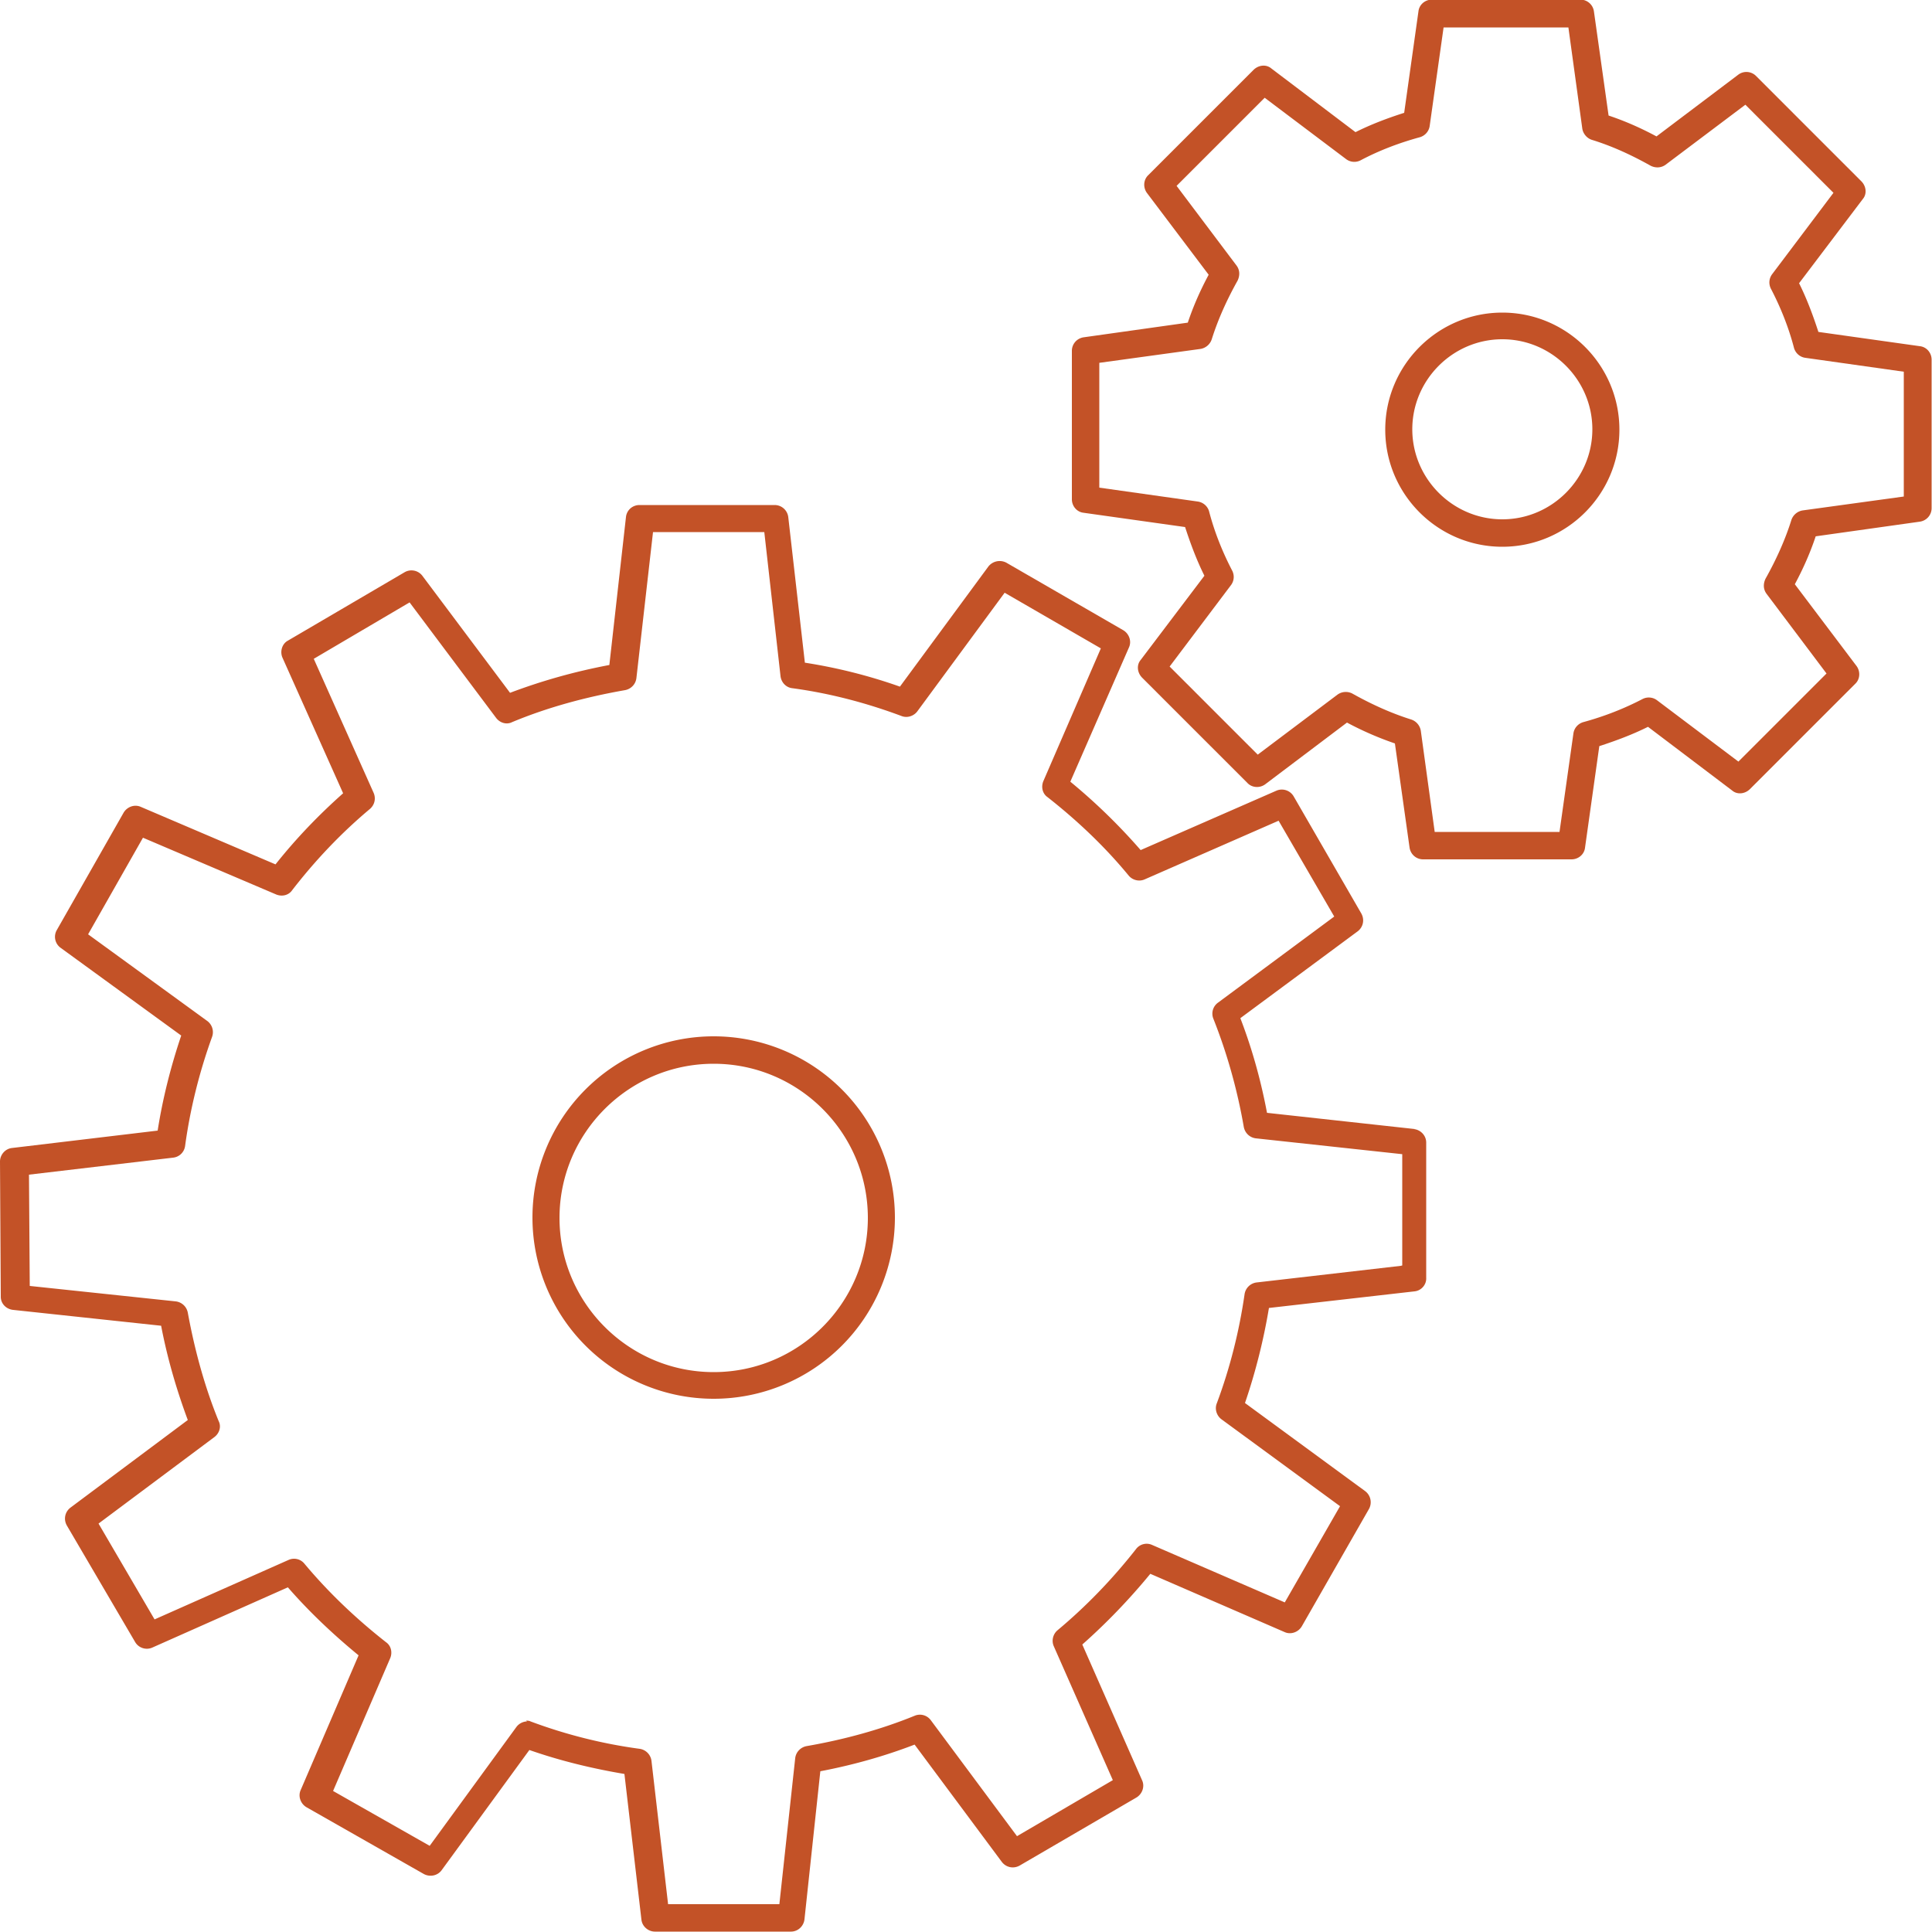
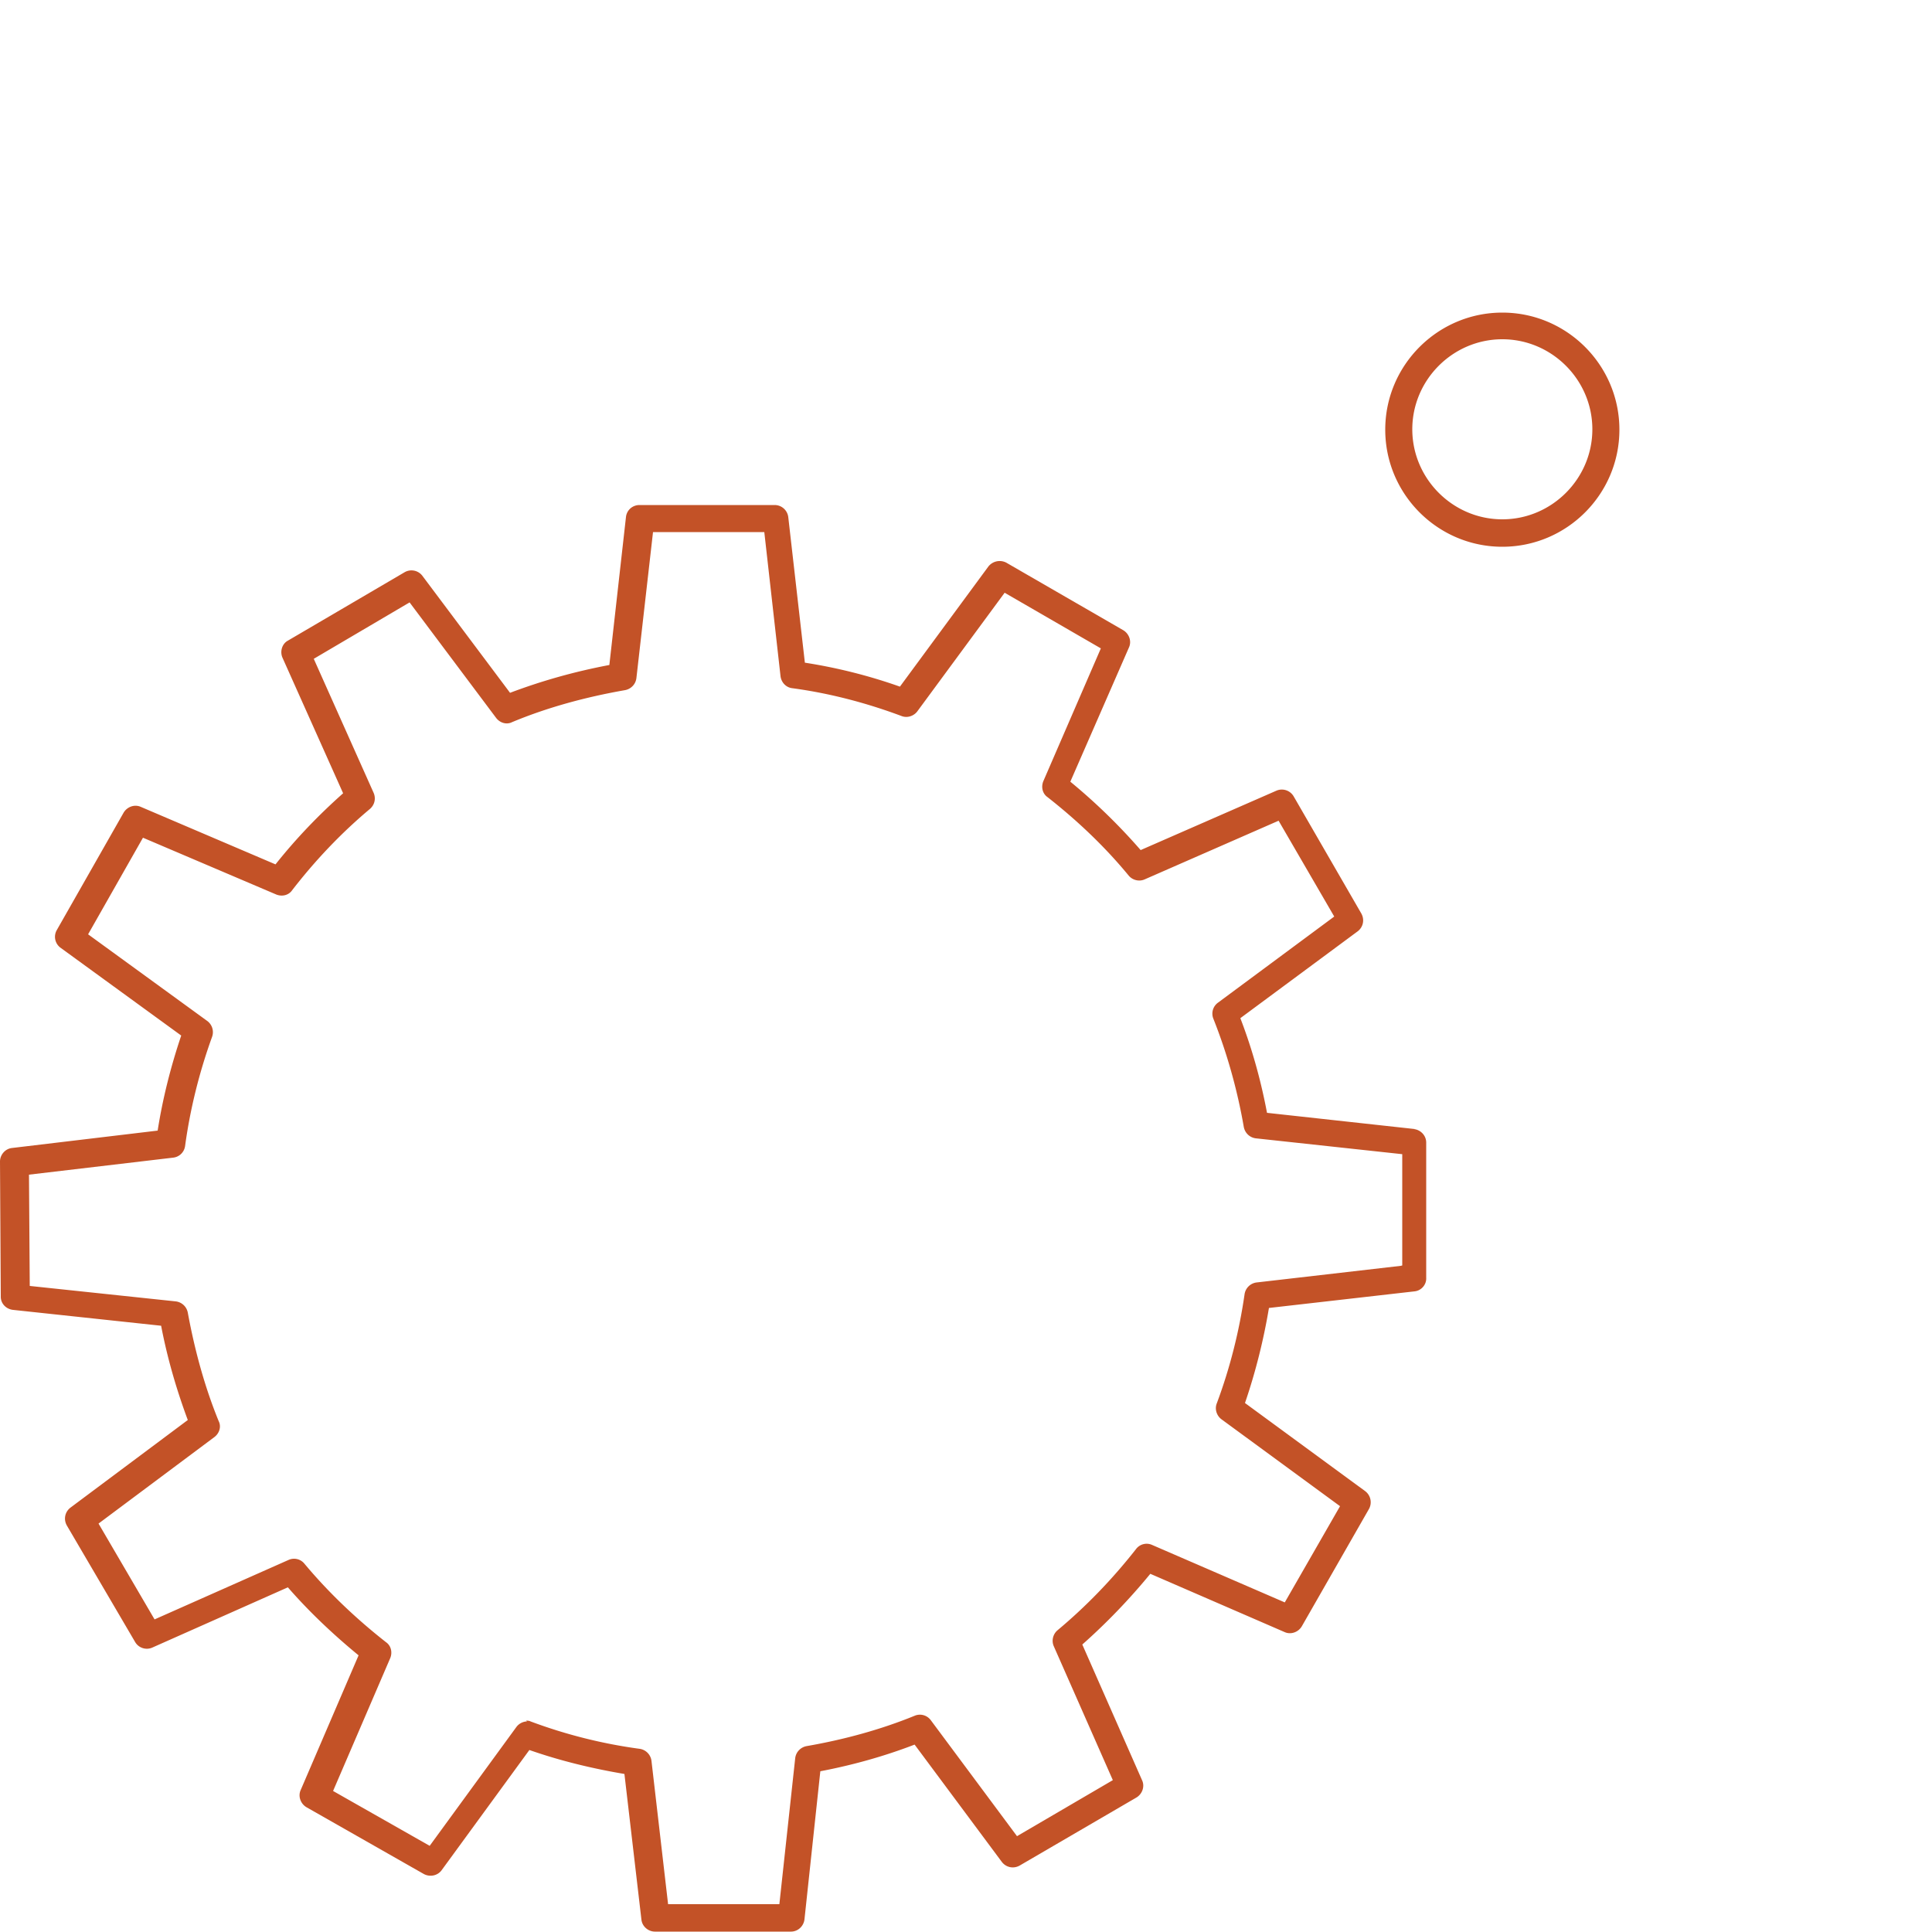
<svg xmlns="http://www.w3.org/2000/svg" width="50" height="50" fill="none" viewBox="0 0 50 50">
  <g clip-path="url(#a)">
-     <path fill="#C35227" d="M18.47 26.82a4.69 4.69 0 1 0 0 9.38 4.69 4.69 0 0 0 0-9.38Zm0 8.69c-2.2 0-3.99-1.79-3.99-3.99s1.79-3.99 3.99-3.99 3.99 1.79 3.99 3.99-1.79 3.99-3.99 3.99Z" />
    <path fill="#C35227" d="m36.62 29.22-3.83-.42c-.16-.85-.39-1.67-.69-2.45l3.04-2.25c.14-.11.18-.3.09-.46l-1.75-3.03a.355.355 0 0 0-.44-.15L29.52 22a15.28 15.28 0 0 0-1.82-1.77l1.52-3.48c.07-.16 0-.35-.15-.44l-3.03-1.75a.372.372 0 0 0-.46.1l-2.29 3.11c-.79-.28-1.62-.49-2.46-.62l-.43-3.77a.355.355 0 0 0-.35-.31h-3.5c-.18 0-.33.13-.35.31l-.43 3.83c-.9.17-1.75.41-2.57.72l-2.27-3.03a.355.355 0 0 0-.46-.09l-3.02 1.77c-.15.08-.21.28-.14.44l1.57 3.51c-.62.55-1.21 1.16-1.75 1.84l-3.49-1.49c-.16-.07-.35 0-.44.15l-1.73 3.04a.35.35 0 0 0 .1.46l3.12 2.27c-.27.8-.48 1.63-.61 2.46l-3.77.45c-.18.02-.31.18-.31.35l.02 3.5c0 .18.14.32.32.34l3.83.41c.16.84.4 1.66.69 2.44l-3.04 2.27c-.14.11-.18.3-.09.46L3.5 42.5c.09.15.28.21.44.14l3.51-1.56c.54.62 1.16 1.21 1.83 1.76l-1.5 3.49c-.07.16 0 .35.15.44l3.04 1.73c.15.08.35.05.46-.1l2.27-3.11c.8.28 1.63.48 2.46.62l.44 3.77c.02.18.18.31.35.31h3.52c.18 0 .33-.14.35-.32l.41-3.83c.84-.16 1.66-.39 2.44-.69l2.26 3.04c.11.14.3.18.46.09l3.02-1.76c.15-.09.22-.28.15-.44l-1.55-3.52c.62-.55 1.21-1.16 1.76-1.83l3.48 1.51c.16.07.35 0 .44-.15l1.74-3.04a.36.36 0 0 0-.1-.46l-3.11-2.28c.27-.79.48-1.62.62-2.46l3.77-.43c.18-.02.31-.18.3-.35v-3.5c0-.18-.14-.33-.32-.35h.03Zm-.37 3.54-3.73.43a.36.36 0 0 0-.31.3c-.14.97-.38 1.92-.72 2.83-.06.15 0 .32.12.41l3.07 2.25-1.43 2.49-3.44-1.49a.343.343 0 0 0-.41.11c-.62.79-1.3 1.49-2.03 2.1-.12.1-.16.27-.1.41l1.53 3.47-2.48 1.45-2.23-3a.35.35 0 0 0-.41-.12c-.88.36-1.83.62-2.81.79-.15.03-.27.15-.29.31l-.41 3.78h-2.88l-.43-3.71a.36.36 0 0 0-.3-.31c-.97-.13-1.92-.37-2.83-.71-.04-.02-.08-.02-.12-.02l.03.02a.36.36 0 0 0-.28.15l-2.24 3.07-2.5-1.42 1.48-3.44c.06-.15.02-.32-.11-.41-.79-.62-1.5-1.3-2.11-2.03a.345.345 0 0 0-.41-.1L4 41.91l-1.45-2.48 3-2.24c.13-.1.18-.27.11-.41-.36-.88-.62-1.83-.8-2.81a.361.361 0 0 0-.31-.29l-3.78-.4-.02-2.88 3.73-.44a.35.35 0 0 0 .31-.3c.13-.96.37-1.92.7-2.83a.36.36 0 0 0-.13-.41l-3.08-2.24 1.42-2.5 3.45 1.47c.15.06.32.02.41-.11.61-.79 1.29-1.5 2.02-2.11.12-.11.15-.27.09-.41l-1.55-3.47 2.48-1.46 2.24 2.99c.1.13.27.18.41.11.91-.38 1.9-.65 2.93-.83.15-.03.27-.15.29-.31l.43-3.78h2.88l.42 3.73c.02.16.14.29.3.31.97.13 1.92.38 2.83.72.15.06.32 0 .41-.12L26 15.34l2.49 1.44L27 20.22c-.06.15-.02.32.11.41.79.62 1.5 1.3 2.1 2.03.1.12.27.16.41.1l3.47-1.52 1.44 2.48-3.01 2.23a.35.35 0 0 0-.12.41c.35.88.62 1.83.79 2.81.03.15.15.27.31.29l3.79.41v2.88l-.04.01Zm2.63-24.67c-1.67 0-3.03 1.36-3.03 3.03 0 1.67 1.36 3.03 3.03 3.03 1.67 0 3.03-1.36 3.03-3.03 0-1.67-1.36-3.03-3.03-3.03Zm0 5.35c-1.28 0-2.33-1.05-2.33-2.33s1.05-2.33 2.33-2.33 2.33 1.05 2.33 2.33-1.05 2.33-2.33 2.33Z" />
-     <path fill="#C35227" d="m49.69 8.96-2.63-.37c-.14-.43-.3-.86-.5-1.26l1.65-2.18c.11-.13.09-.33-.04-.46l-2.72-2.72a.351.351 0 0 0-.46-.04l-2.12 1.6c-.41-.22-.82-.4-1.24-.54l-.38-2.7a.354.354 0 0 0-.35-.3h-3.84c-.18 0-.33.13-.35.3l-.37 2.63c-.44.14-.86.3-1.26.5L32.9 1.77c-.13-.11-.33-.09-.46.04l-2.72 2.72c-.13.12-.14.32-.04.46l1.6 2.12c-.22.41-.4.82-.54 1.24l-2.7.38c-.18.03-.3.18-.3.35v3.84c0 .18.13.33.3.35l2.63.37c.14.43.3.86.5 1.26l-1.65 2.18c-.11.13-.09.33.04.46l2.72 2.72c.12.13.32.14.46.04l2.12-1.6c.41.22.83.4 1.24.54l.38 2.7c.03.18.18.3.35.3h3.84c.18 0 .33-.13.35-.3l.37-2.63c.43-.14.86-.3 1.26-.5l2.18 1.65c.13.11.33.09.46-.04l2.72-2.72c.13-.12.14-.32.04-.46l-1.6-2.12c.22-.41.4-.82.54-1.24l2.7-.38c.18-.03.3-.18.3-.35V9.31c0-.18-.13-.33-.3-.35Zm-.42 3.89-2.62.36a.37.37 0 0 0-.29.25c-.16.51-.39 1.02-.67 1.52-.06.13-.06.27.03.39l1.55 2.06-2.28 2.28-2.11-1.59a.354.354 0 0 0-.37-.03c-.48.25-.99.45-1.54.6-.13.04-.23.15-.25.29l-.36 2.55h-3.23l-.36-2.62a.37.37 0 0 0-.25-.29c-.51-.16-1.02-.39-1.52-.67a.367.367 0 0 0-.39.03l-2.06 1.55-2.28-2.28 1.59-2.11c.08-.11.09-.25.03-.37-.25-.48-.46-1-.6-1.54a.357.357 0 0 0-.29-.25l-2.55-.36V9.39l2.62-.36a.37.37 0 0 0 .29-.25c.16-.51.39-1.02.67-1.52.06-.13.06-.27-.03-.39l-1.55-2.06 2.28-2.28 2.11 1.59c.11.08.25.09.37.03.47-.25.99-.45 1.54-.6.13-.04.23-.15.25-.29l.36-2.55h3.23l.36 2.62c.02.13.12.25.25.29.52.16 1.02.39 1.52.67.12.06.27.06.39-.03l2.06-1.55 2.28 2.28-1.59 2.11c-.08.11-.09.25-.03.37.25.48.46 1 .6 1.54.04.13.15.23.29.25l2.55.36v3.23Z" />
  </g>
  <defs>
    <clipPath id="a">
      <path fill="#fff" d="M0 0h50v50H0z" />
    </clipPath>
  </defs>
</svg>